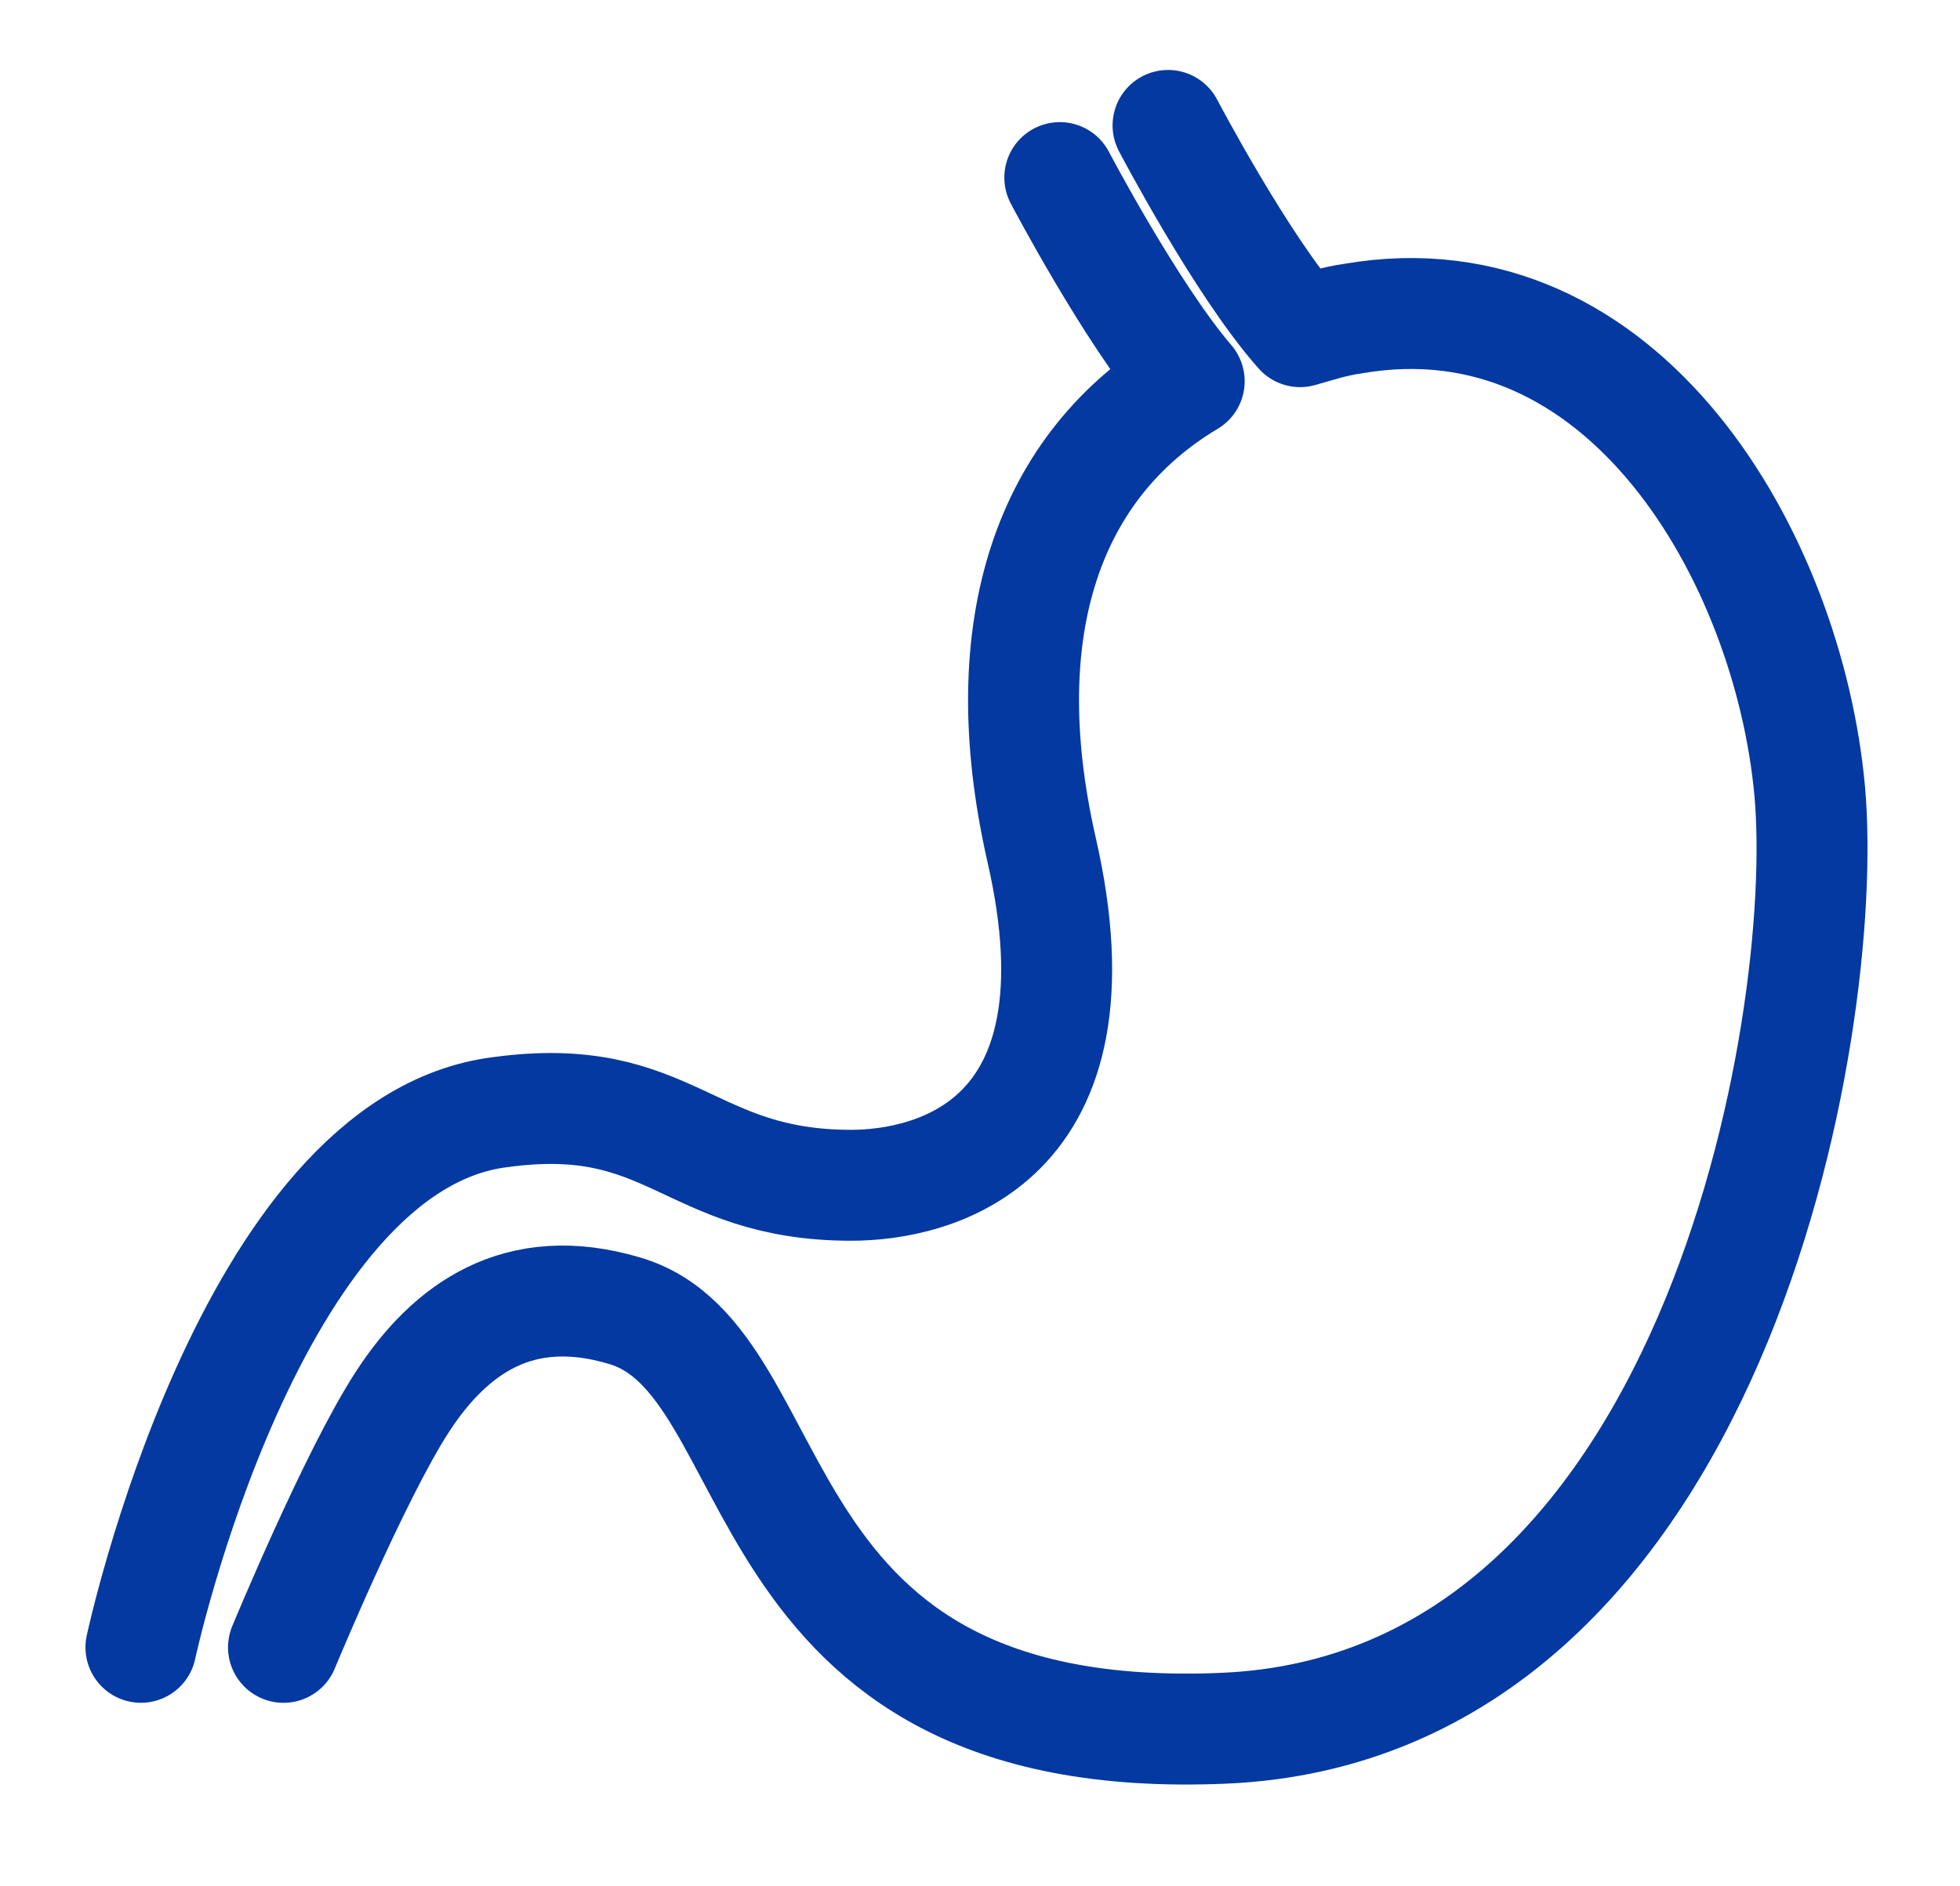
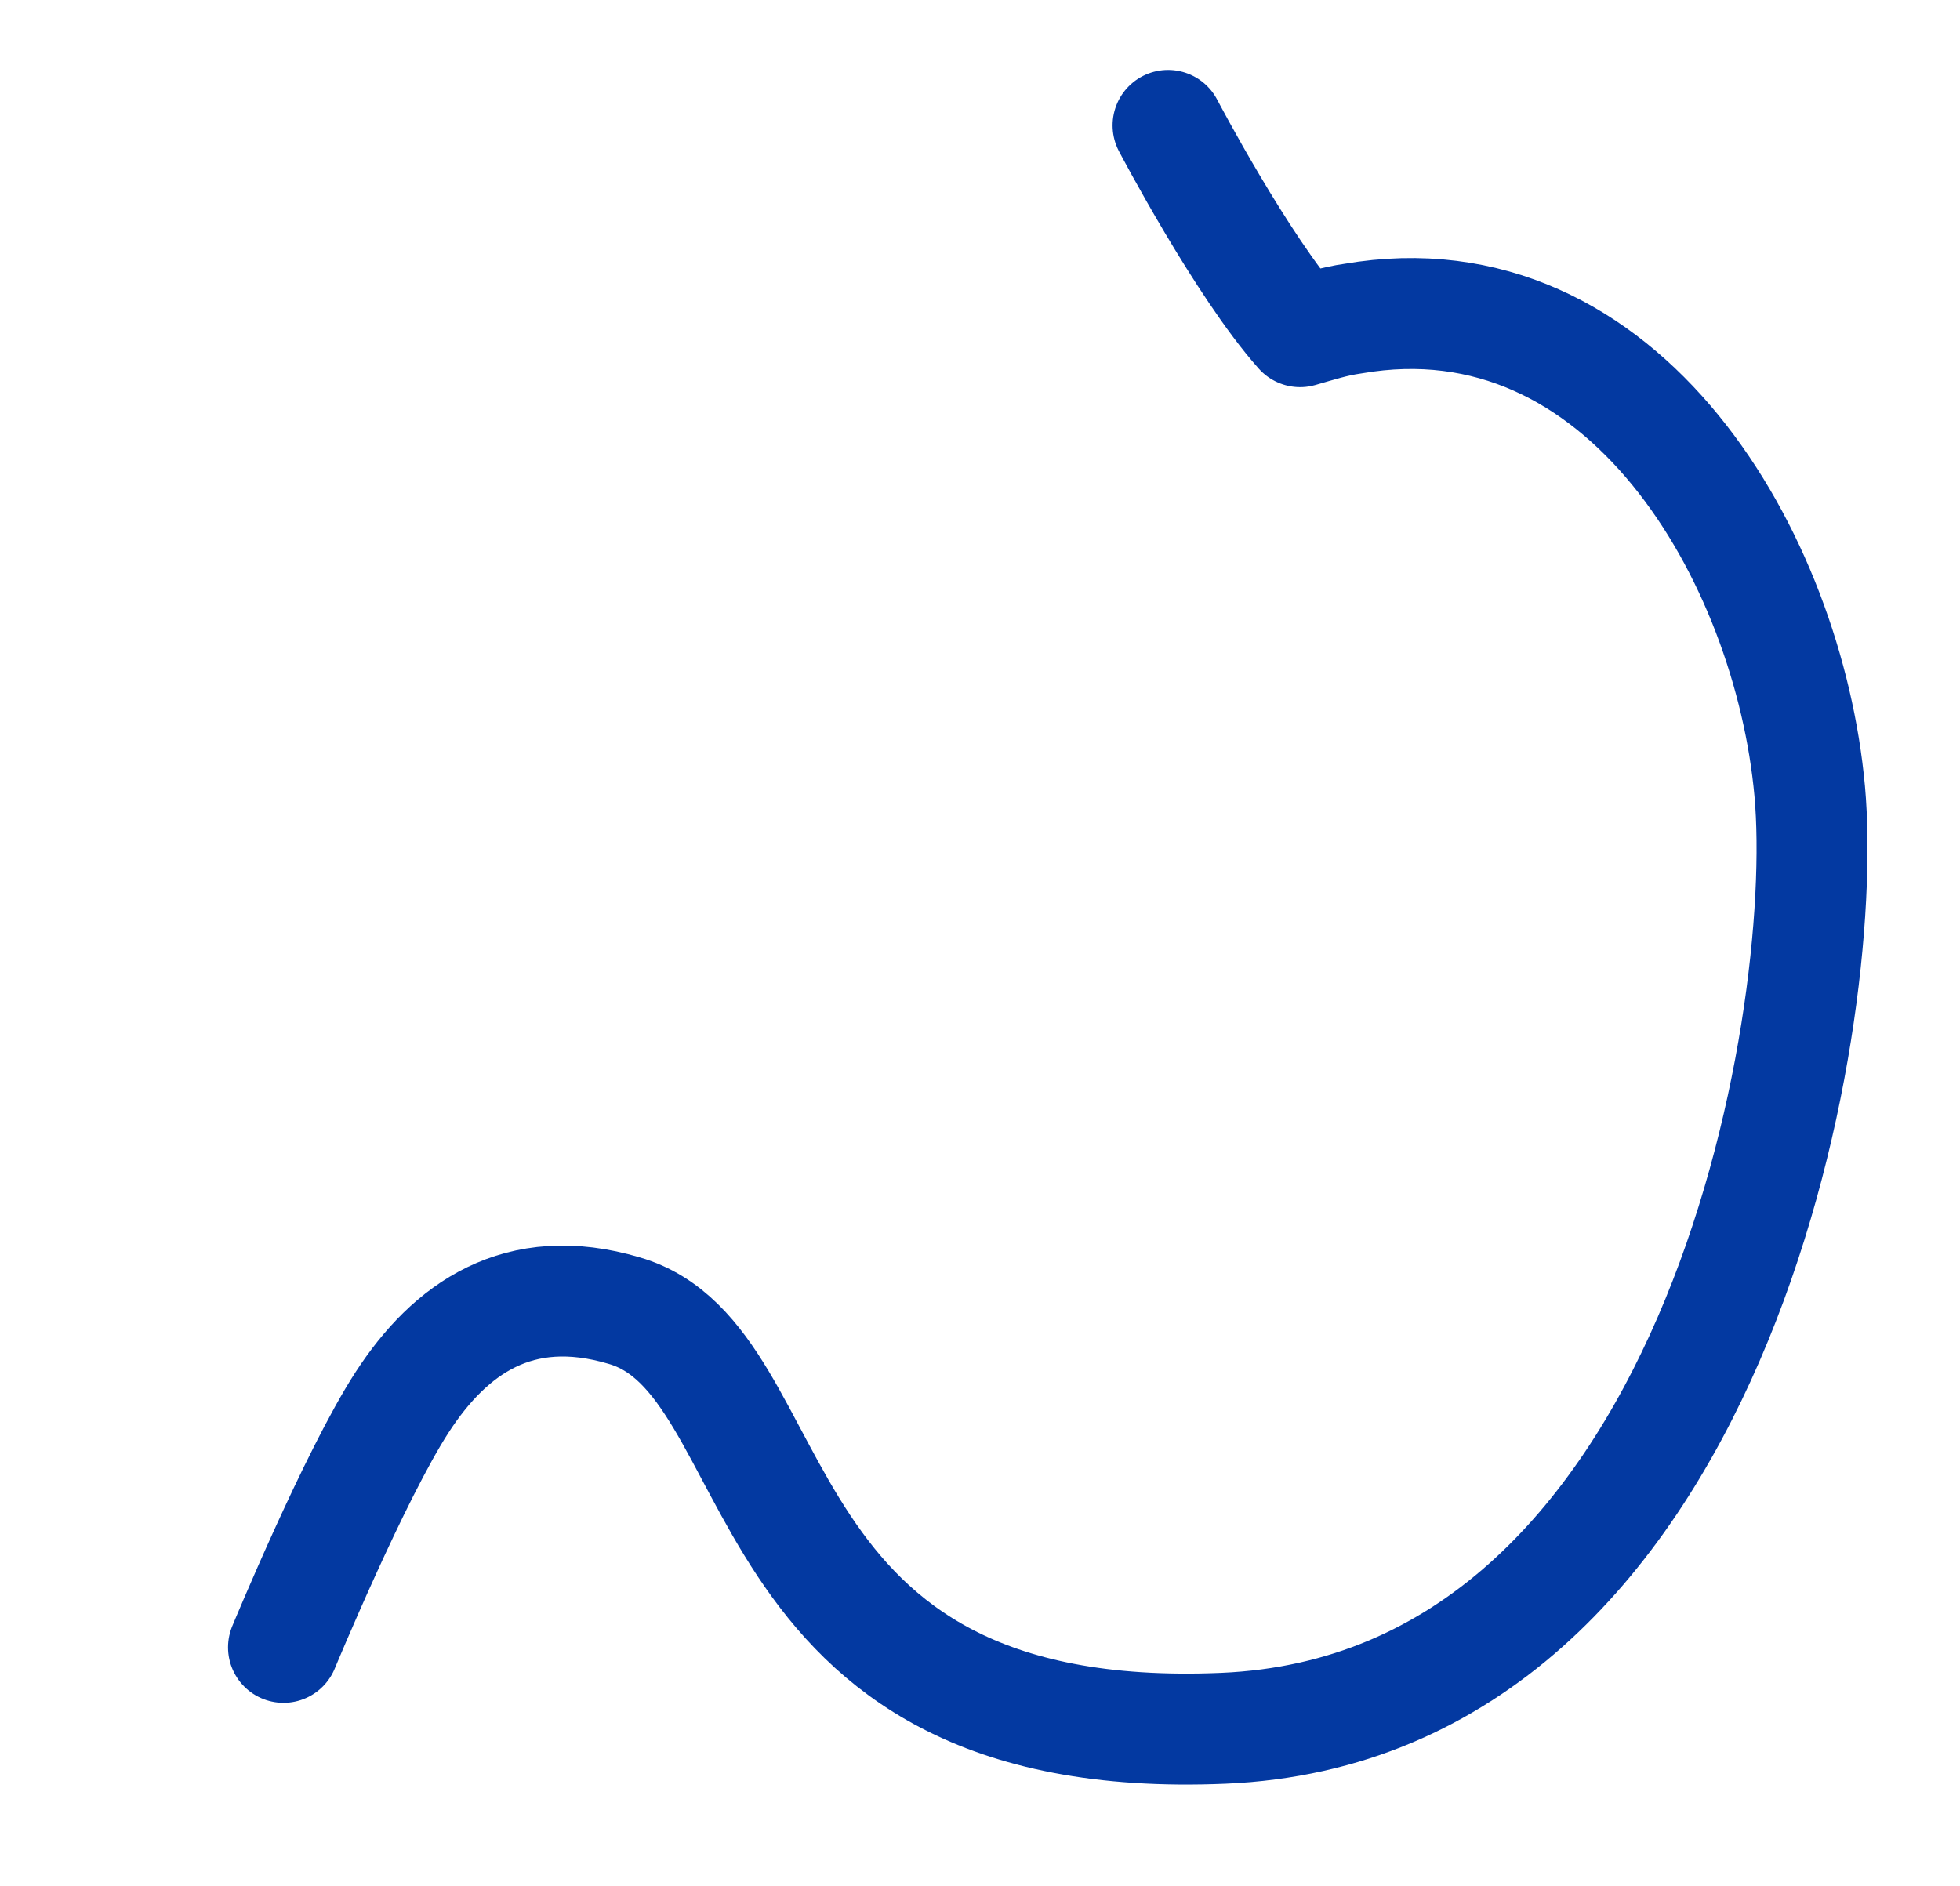
<svg xmlns="http://www.w3.org/2000/svg" width="53" height="51" viewBox="0 0 53 51" fill="none">
  <path d="M7.666 44.553C7.666 44.553 9.594 39.893 10.879 37.916C12.164 35.939 14.021 34.598 16.877 35.445C21.518 36.786 19.804 47.306 33.085 46.741C46.365 46.176 49.507 27.679 48.936 21.395C48.365 15.112 43.938 7.346 36.584 8.617C36.084 8.687 35.655 8.828 35.156 8.97C33.585 7.205 31.585 3.392 31.585 3.392" stroke="#0339A1" stroke-width="3" stroke-miterlimit="10" stroke-linecap="round" stroke-linejoin="round" />
-   <path d="M28.658 4.803C28.658 4.803 30.586 8.475 32.157 10.31C28.373 12.57 26.802 16.947 28.158 22.948C30.015 30.997 25.16 32.056 23.017 32.056C18.591 32.056 18.162 29.443 13.521 30.079C6.738 30.926 3.811 44.552 3.811 44.552" stroke="#0339A1" stroke-width="3" stroke-miterlimit="10" stroke-linecap="round" stroke-linejoin="round" />
</svg>